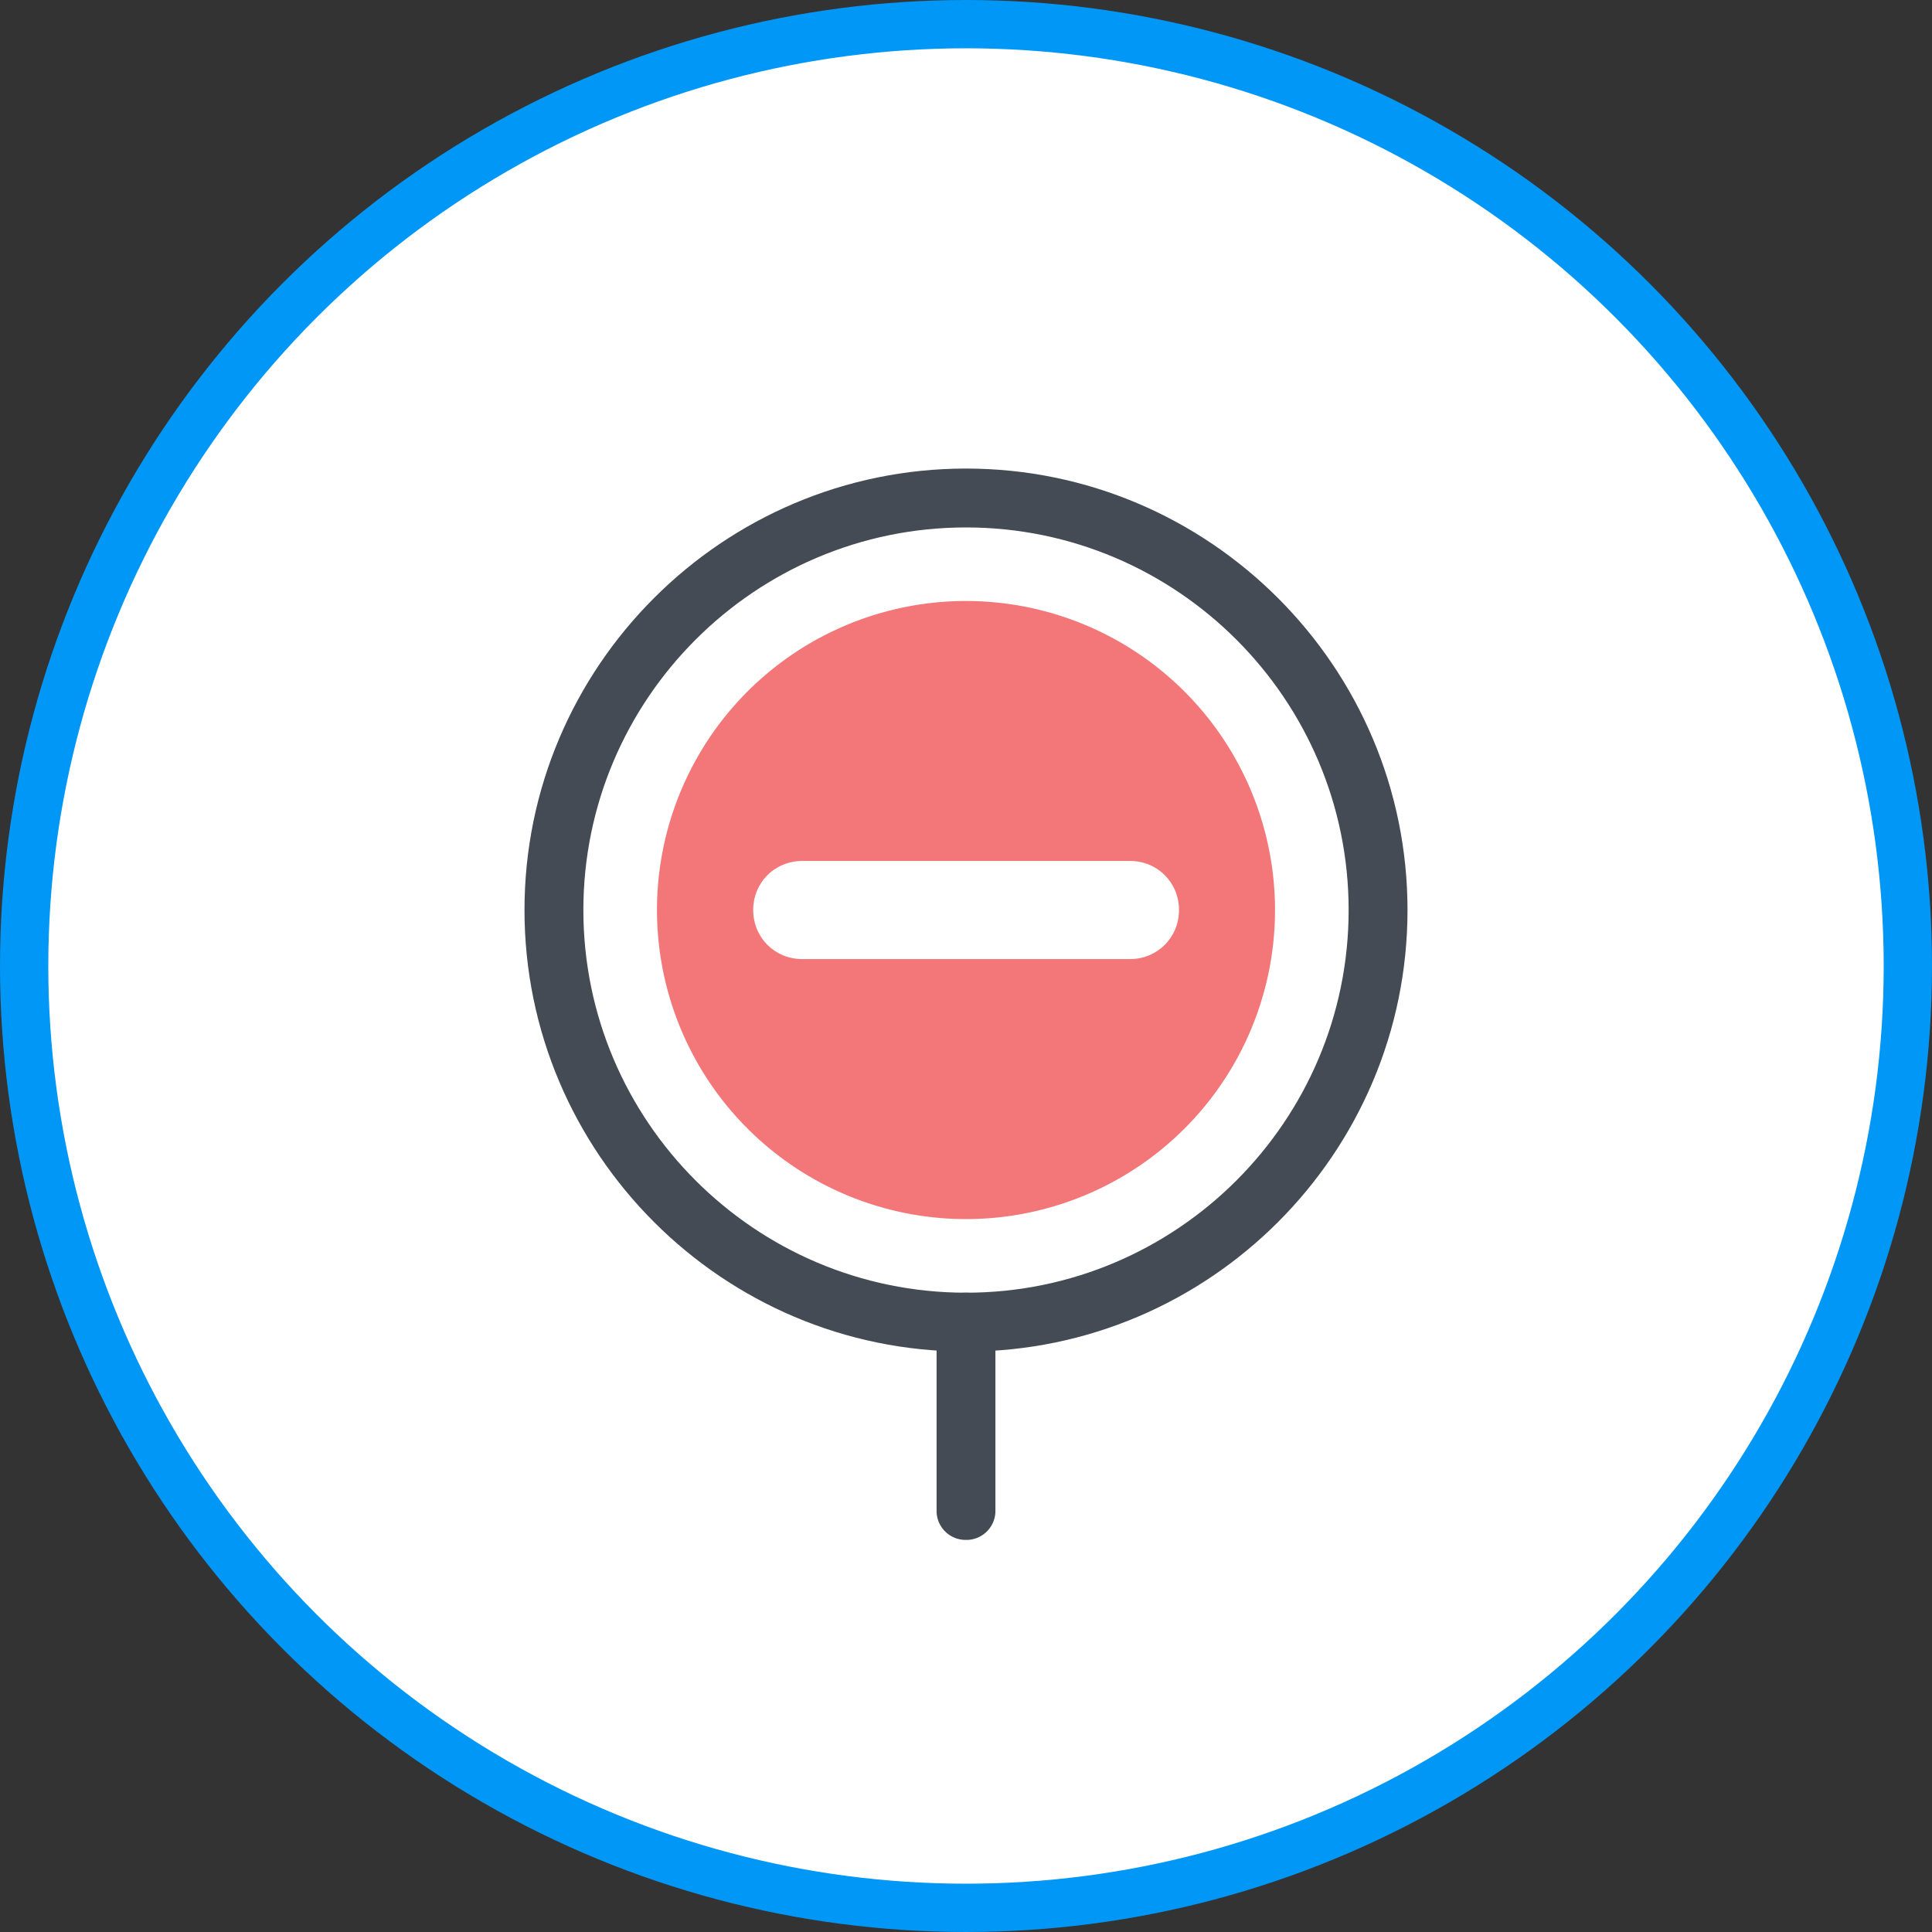
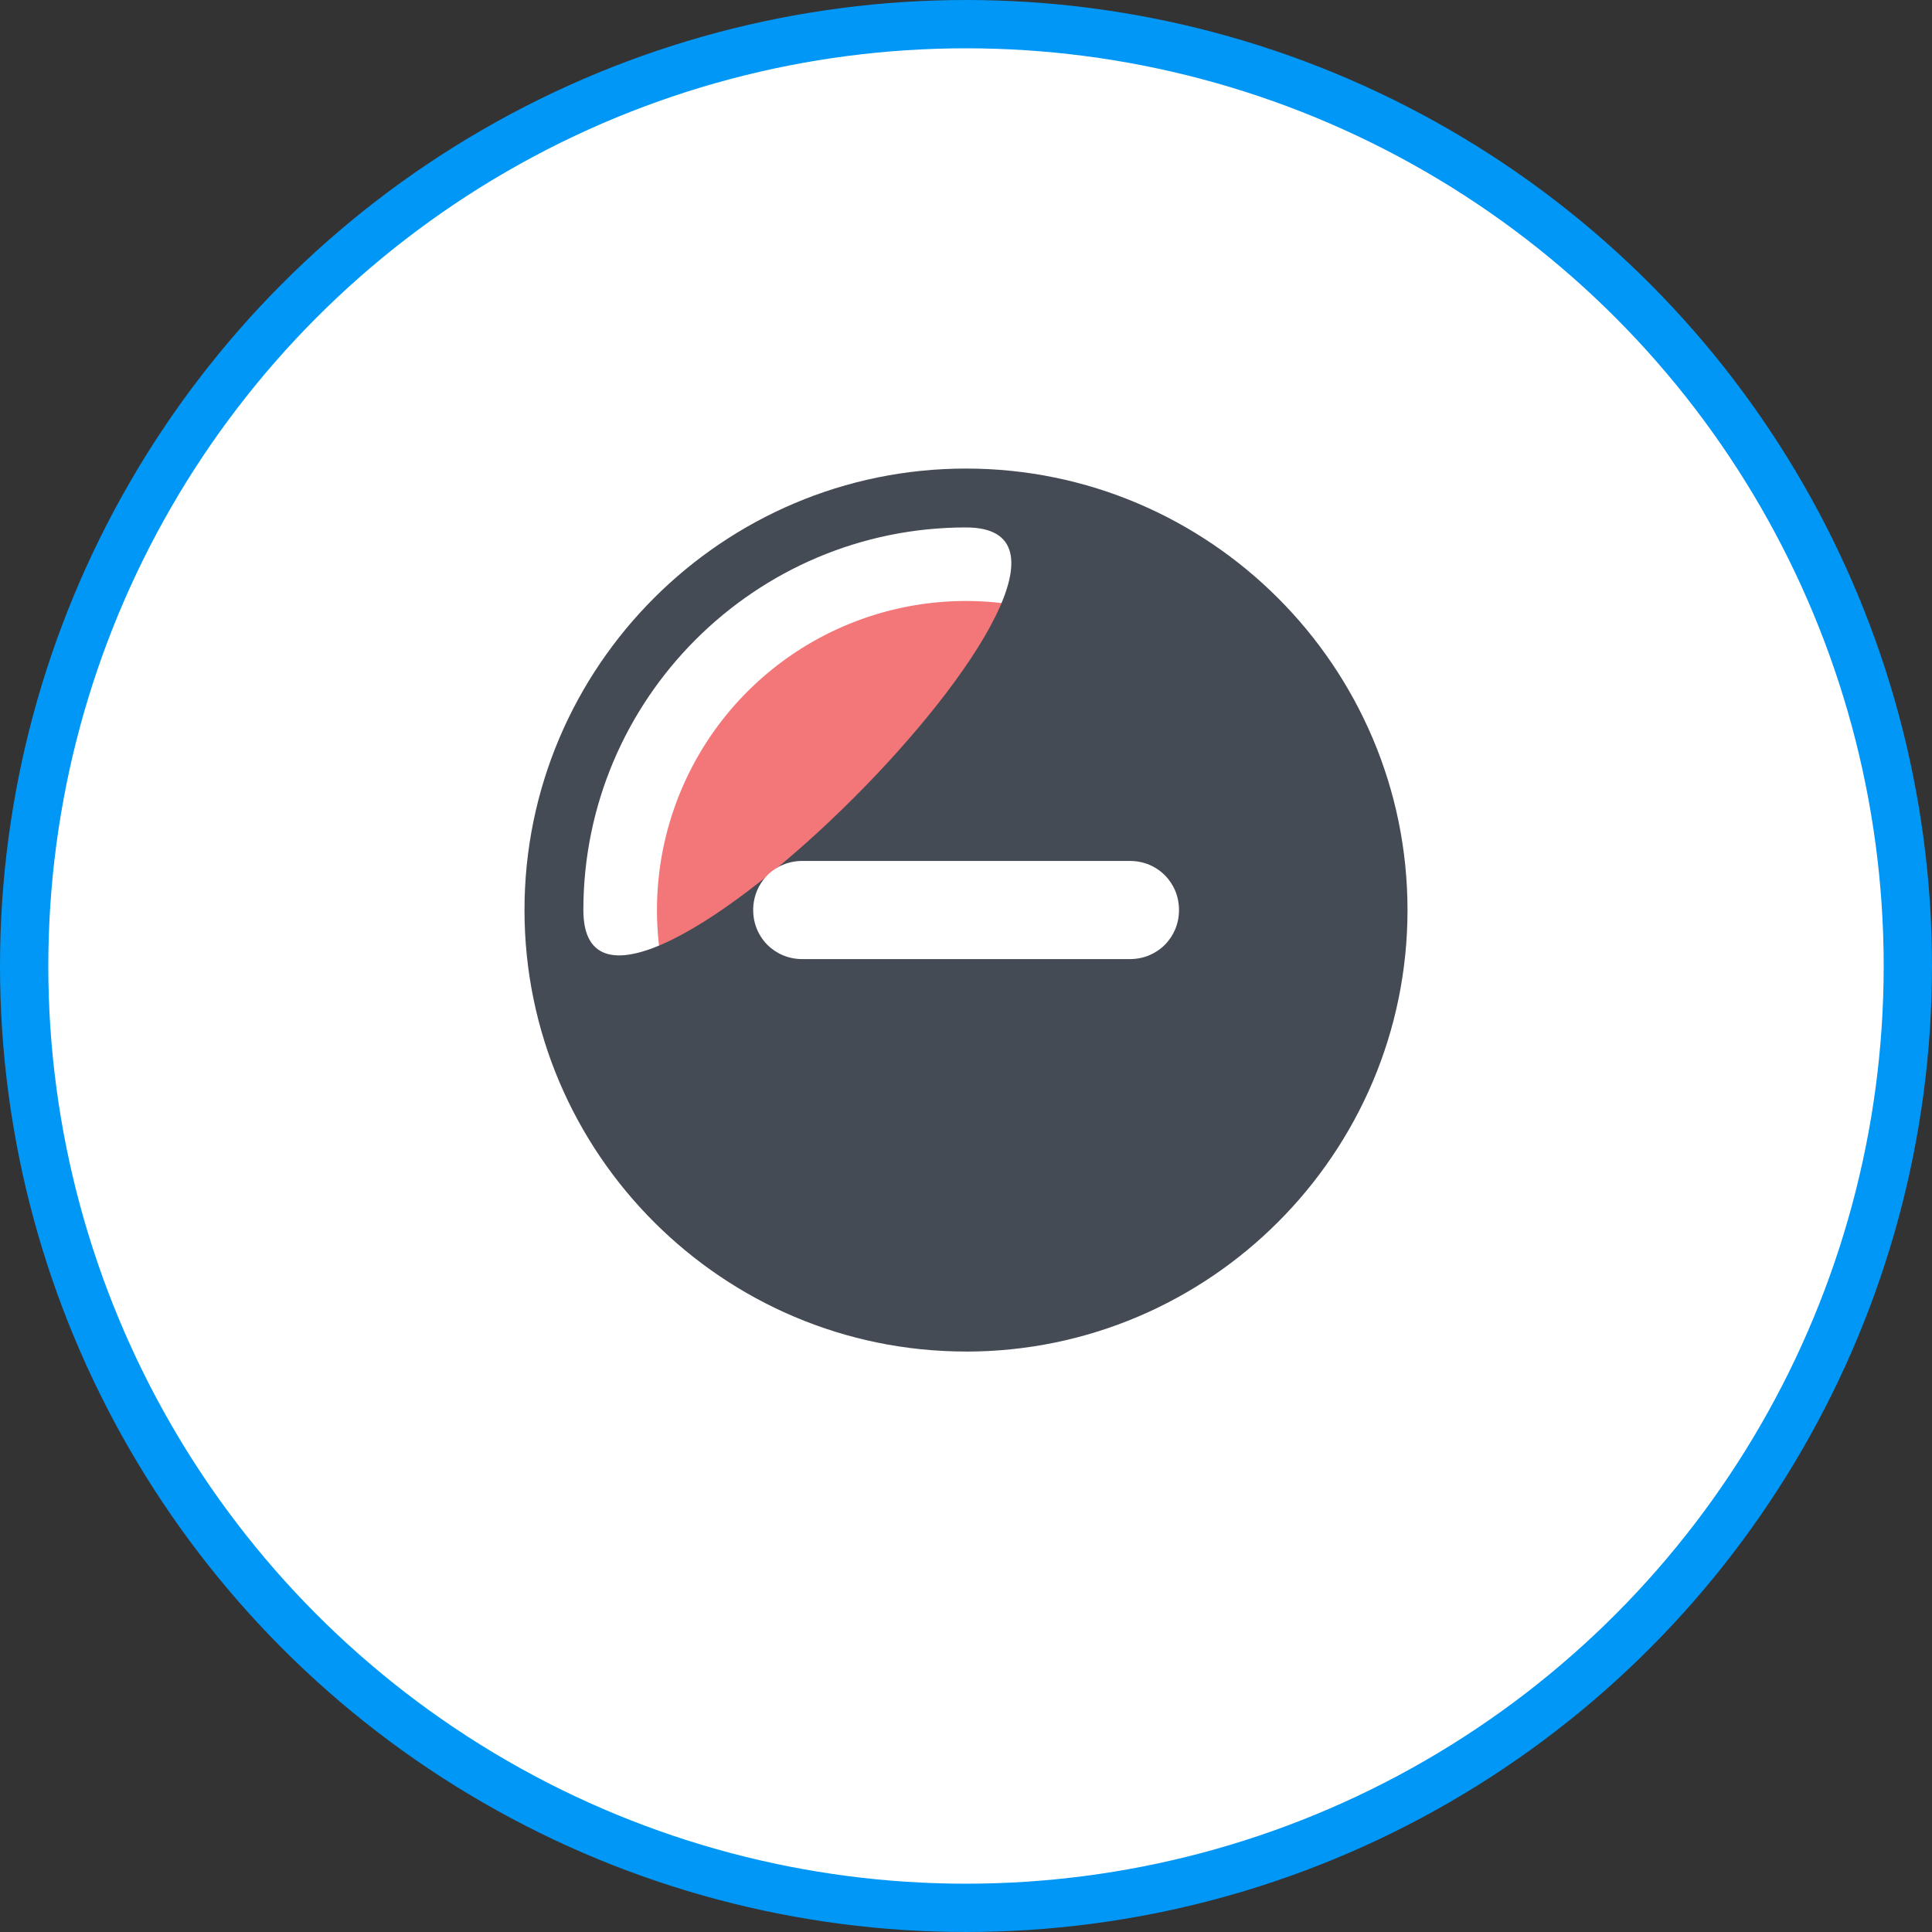
<svg xmlns="http://www.w3.org/2000/svg" xmlns:xlink="http://www.w3.org/1999/xlink" width="40" height="40" fill="none">
  <rect width="100%" height="100%" fill="#333333" stroke="none" />
  <circle cx="20" cy="20" r="19.5" fill="#fff" stroke="#0197f6" />
  <use xlink:href="#B" fill="#e97867" />
  <use xlink:href="#B" fill="#fff" />
  <path d="M20 12.443a6.4 6.4 0 0 0-4.524 1.874 6.4 6.4 0 0 0-1.874 4.524 6.4 6.4 0 0 0 1.874 4.524A6.4 6.4 0 0 0 20 25.24a6.4 6.4 0 0 0 4.524-1.874 6.4 6.4 0 0 0 1.874-4.524 6.4 6.4 0 0 0-1.874-4.524A6.4 6.4 0 0 0 20 12.443z" fill="#f37778" />
-   <path d="M20 27.982c-5.037 0-9.141-4.103-9.141-9.141S14.963 9.701 20 9.701s9.141 4.103 9.141 9.141-4.103 9.141-9.141 9.141zm0-17.062c-4.367 0-7.922 3.555-7.922 7.922s3.555 7.922 7.922 7.922 7.922-3.555 7.922-7.922S24.367 10.92 20 10.92z" fill="#454b54" />
+   <path d="M20 27.982c-5.037 0-9.141-4.103-9.141-9.141S14.963 9.701 20 9.701s9.141 4.103 9.141 9.141-4.103 9.141-9.141 9.141zm0-17.062c-4.367 0-7.922 3.555-7.922 7.922S24.367 10.92 20 10.92z" fill="#454b54" />
  <path d="M23.394 19.857h-6.784c-.569 0-1.016-.447-1.016-1.016s.447-1.016 1.016-1.016h6.784c.569 0 1.016.447 1.016 1.016s-.447 1.016-1.016 1.016z" fill="#fff" />
-   <path d="M20 31.882a.6.6 0 0 1-.609-.609v-3.9a.6.6 0 0 1 .609-.609.6.6 0 0 1 .609.609v3.9a.6.6 0 0 1-.609.609z" fill="#454b54" />
  <defs>
    <path id="B" d="M20 10.311a8.53 8.53 0 0 0-8.531 8.531A8.53 8.53 0 0 0 20 27.373a8.53 8.53 0 0 0 8.531-8.531A8.53 8.53 0 0 0 20 10.311z" />
  </defs>
</svg>